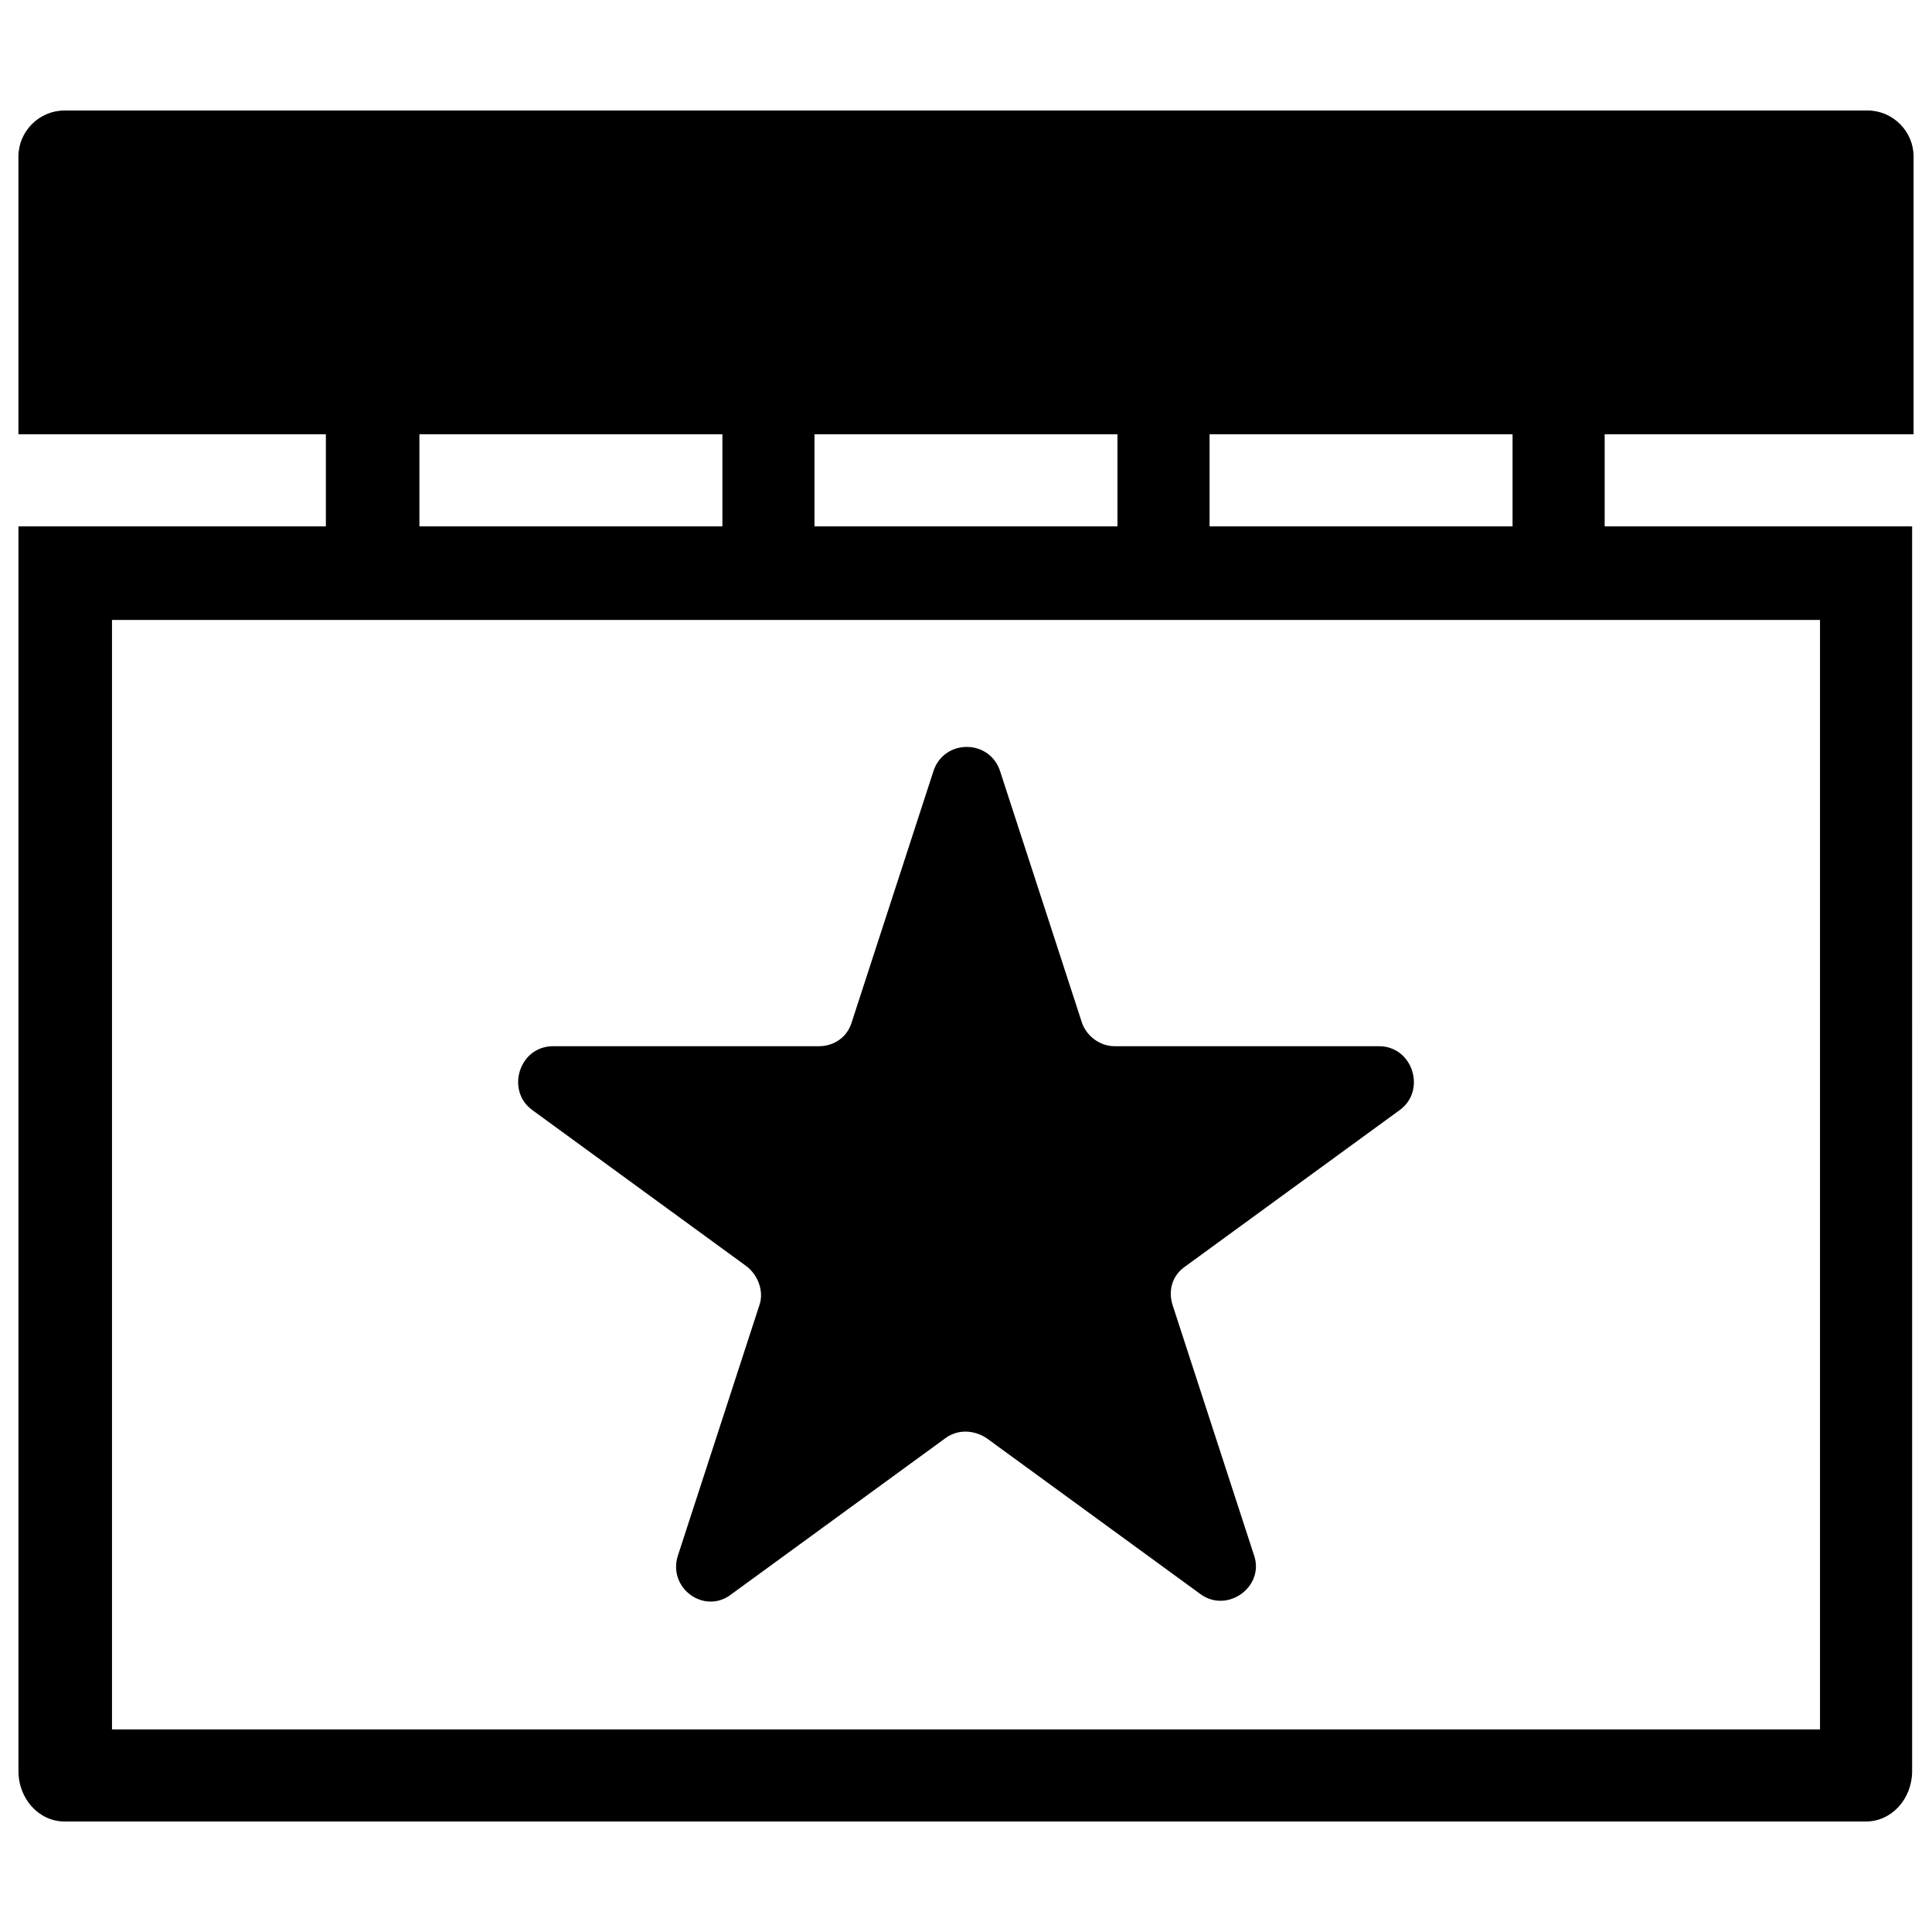
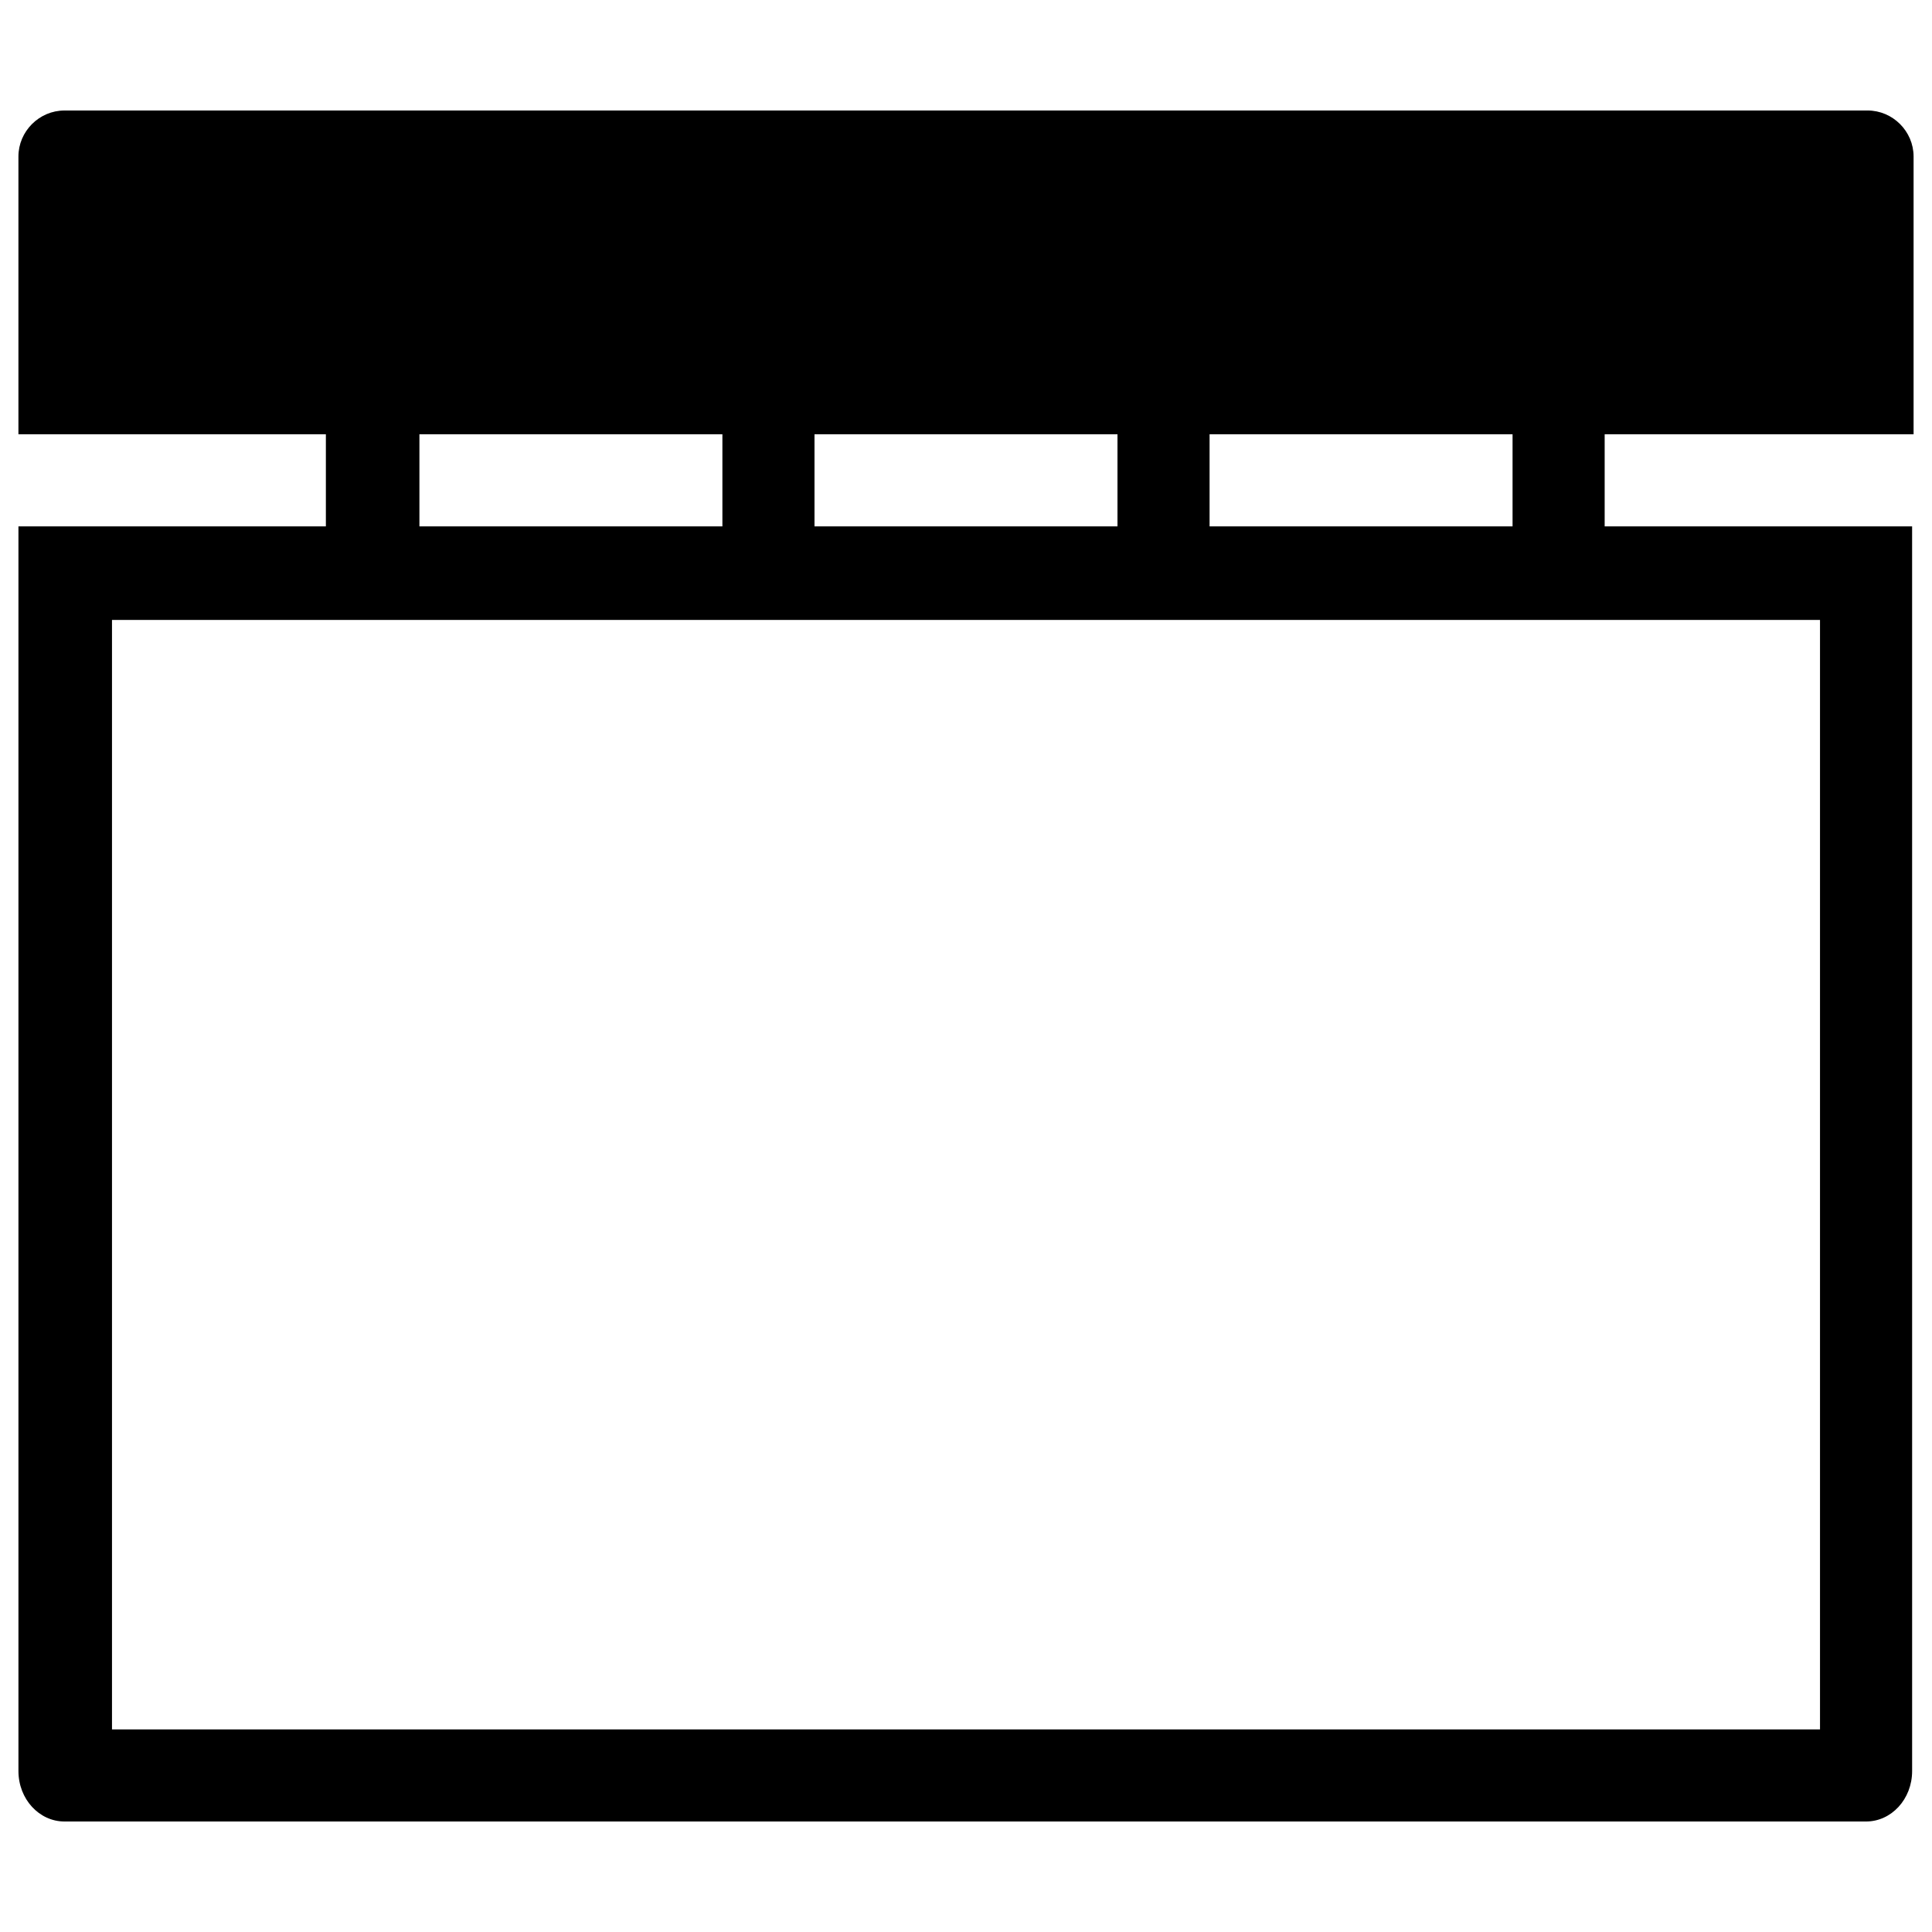
<svg xmlns="http://www.w3.org/2000/svg" width="800px" height="800px" version="1.1" viewBox="144 144 512 512">
  <defs>
    <clipPath id="a">
      <path d="m148.09 173h503.81v454h-503.81z" />
    </clipPath>
  </defs>
  <g clip-path="url(#a)">
    <path d="m651.12 259.09v-73.605c0-6.691-5.512-12.203-12.203-12.203l-477.83 0.004c-6.691 0-12.203 5.512-12.203 12.203v73.602h81.477v24.402h-81.473v329.84c0 7.477 5.512 13.383 12.203 13.383h477.44c6.691 0 12.203-5.902 12.203-13.383l-0.004-329.84h-81.477v-24.402zm-186.57 0h80.293v24.402h-80.293zm-104.7 0h80.293v24.402h-80.293zm-104.7 0h80.293v24.402h-80.293zm371.17 49.199v294.02h-452.64v-294.02z" />
  </g>
-   <path d="m285.07 438.18 56.68 41.328c3.148 2.363 4.723 6.691 3.543 10.234l-21.648 66.52c-2.754 8.66 7.086 15.742 14.168 10.234l56.68-41.328c3.148-2.363 7.477-2.363 11.02 0l56.68 41.328c7.086 5.117 16.926-1.969 14.168-10.234l-21.648-66.52c-1.18-3.938 0-7.871 3.543-10.234l56.68-41.328c7.086-5.117 3.543-16.926-5.512-16.926h-70.059c-3.938 0-7.477-2.754-8.66-6.297l-21.648-66.52c-2.754-8.66-14.957-8.66-17.711 0l-21.648 66.52c-1.18 3.938-4.723 6.297-8.66 6.297h-70.453c-9.055 0-12.598 11.809-5.512 16.926z" />
</svg>